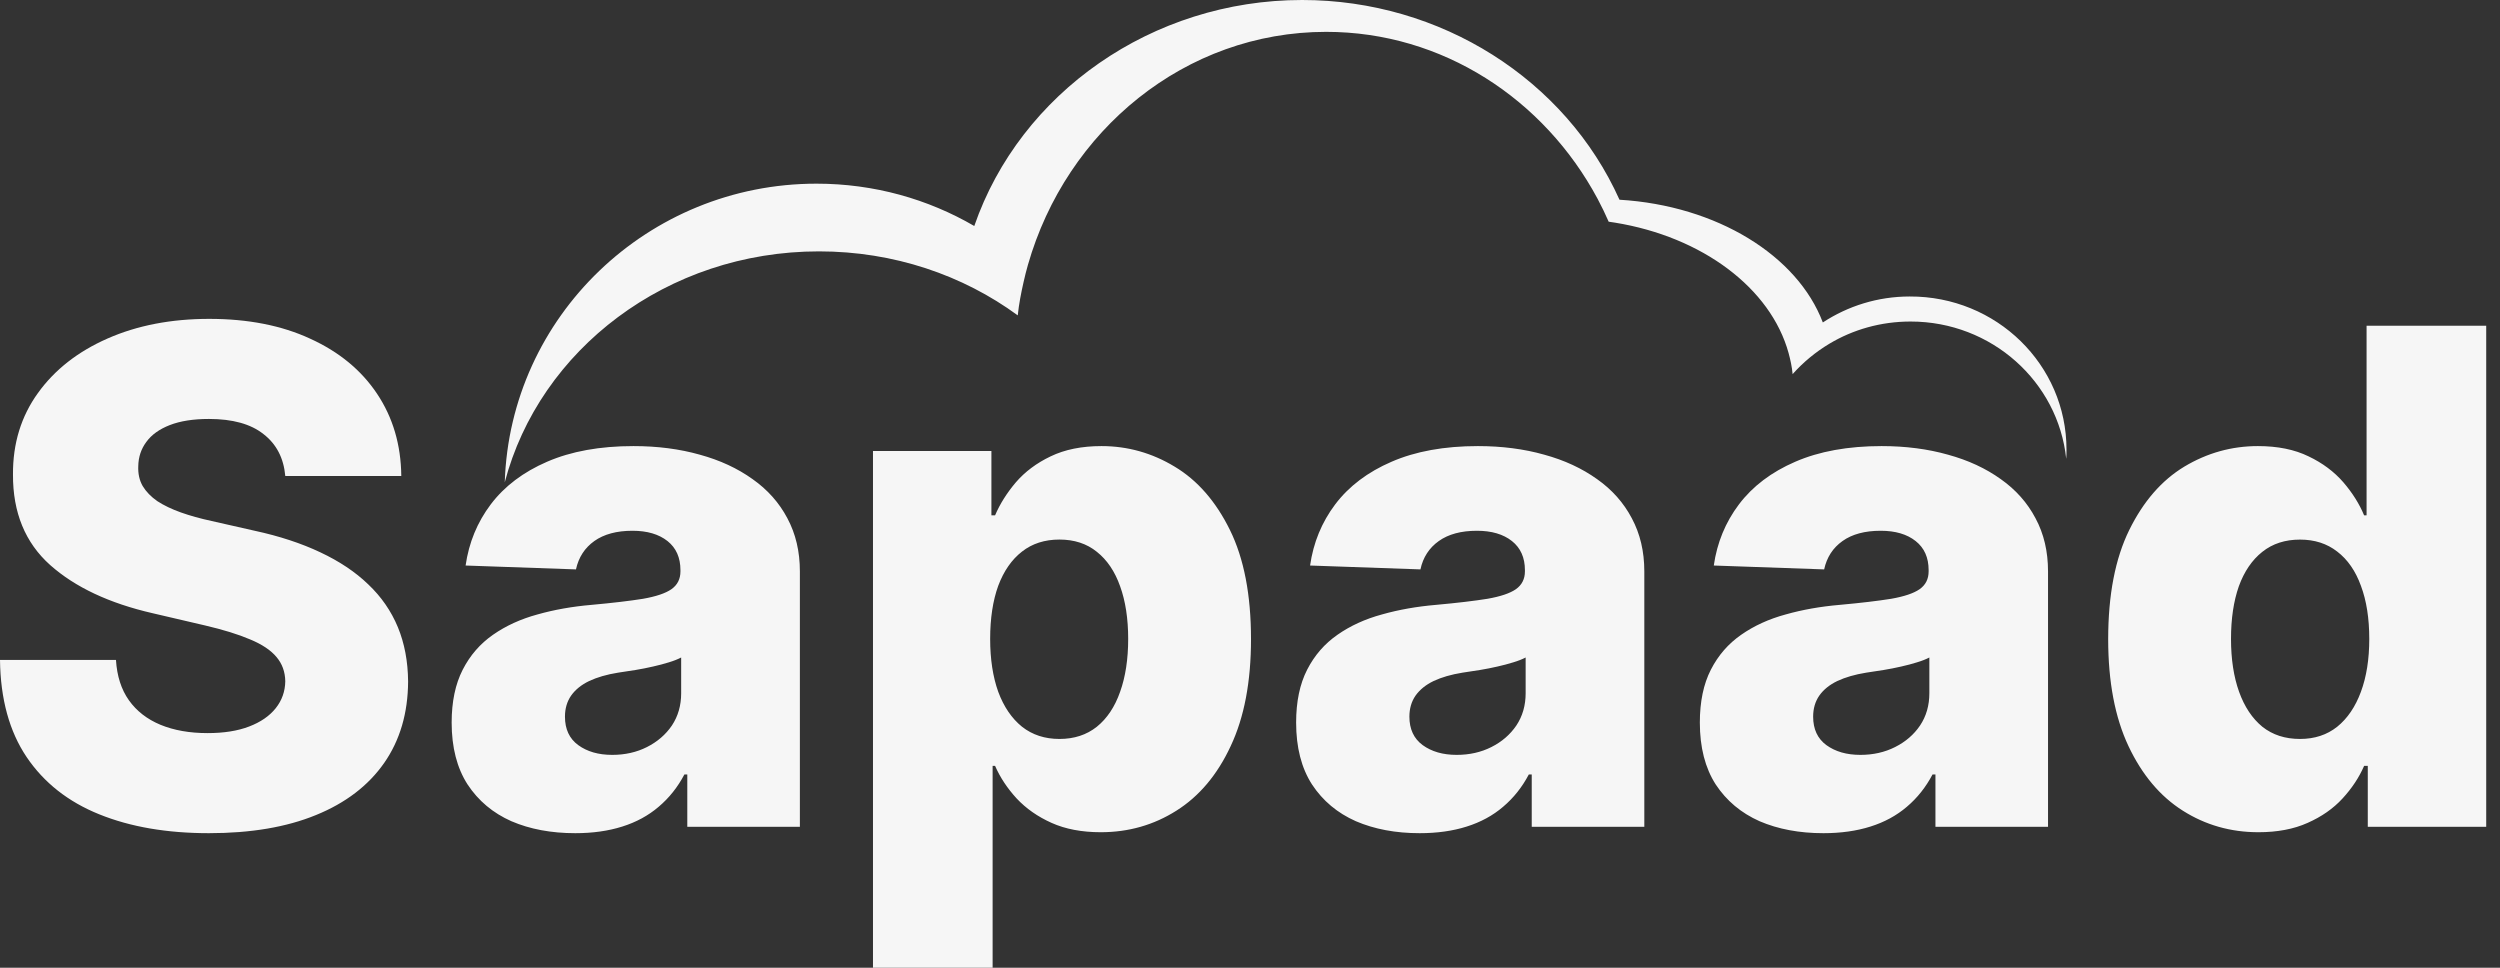
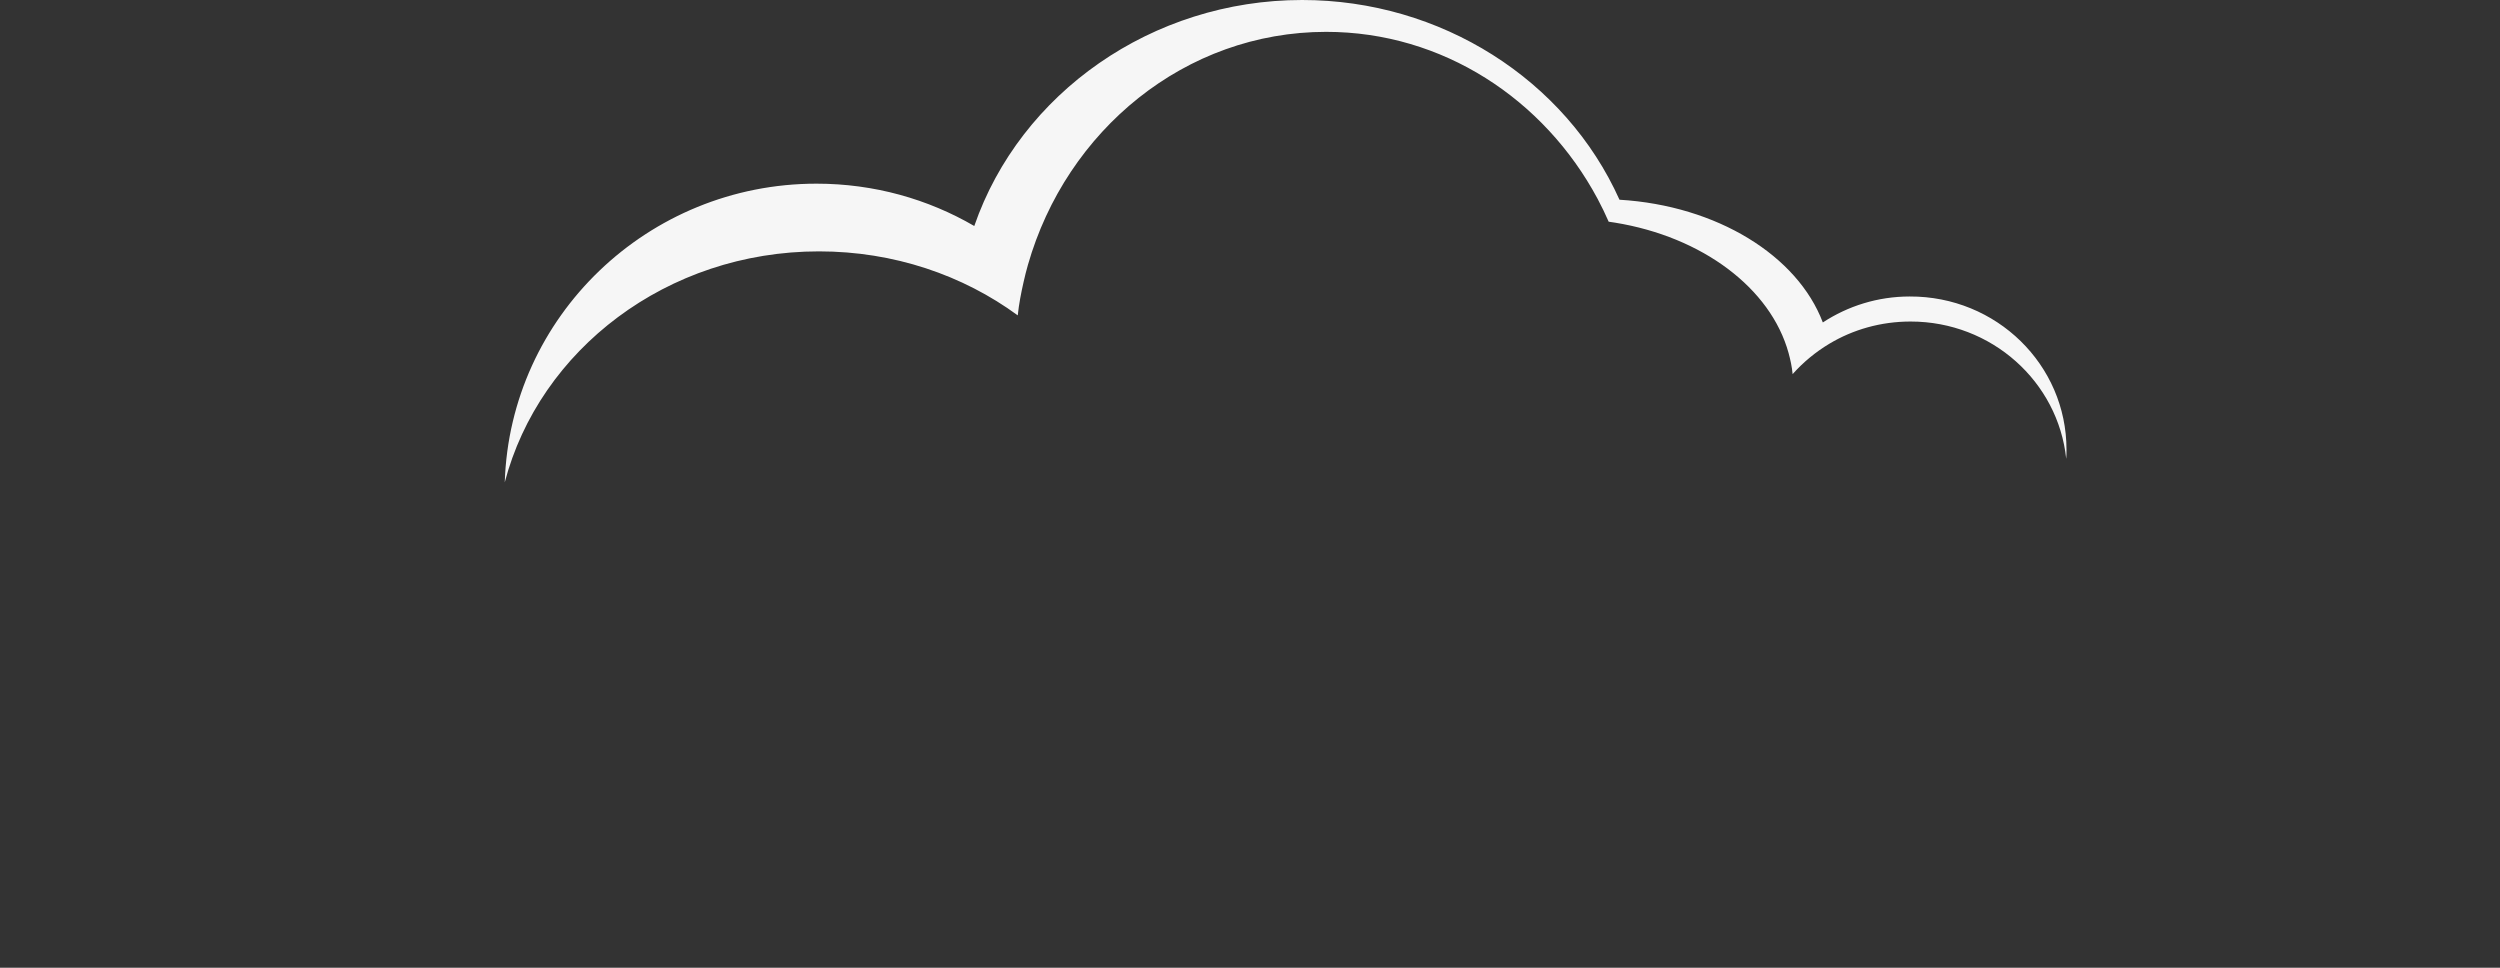
<svg xmlns="http://www.w3.org/2000/svg" width="62" height="24" viewBox="0 0 62 24" fill="none">
  <rect x="0" y="0" width="62" height="24" fill="#333333" stroke="none" />
-   <path d="M27.317 11.063C27.965 11.063 28.57 11.233 29.132 11.573C29.698 11.912 30.155 12.437 30.503 13.145C30.851 13.852 31.025 14.755 31.025 15.851C31.025 16.907 30.857 17.791 30.521 18.503C30.19 19.215 29.74 19.749 29.174 20.105C28.612 20.461 27.987 20.639 27.299 20.639C26.83 20.639 26.424 20.562 26.08 20.408C25.736 20.254 25.447 20.052 25.212 19.801C24.982 19.55 24.803 19.281 24.678 18.994H24.617V24H21.65V11.184H24.587V12.78H24.678C24.799 12.497 24.971 12.224 25.194 11.961C25.42 11.699 25.707 11.484 26.055 11.318C26.407 11.148 26.828 11.063 27.317 11.063ZM5.188 7.908C6.151 7.908 6.987 8.072 7.694 8.4C8.406 8.724 8.959 9.178 9.351 9.765C9.743 10.351 9.944 11.031 9.952 11.804H7.075C7.035 11.359 6.855 11.013 6.535 10.766C6.22 10.515 5.768 10.39 5.182 10.39C4.794 10.39 4.47 10.441 4.211 10.542C3.952 10.643 3.758 10.782 3.629 10.96C3.499 11.134 3.433 11.335 3.429 11.561C3.421 11.747 3.457 11.911 3.538 12.053C3.623 12.194 3.744 12.319 3.902 12.429C4.064 12.534 4.258 12.627 4.484 12.708C4.711 12.789 4.966 12.86 5.249 12.921L6.317 13.163C6.932 13.296 7.474 13.475 7.943 13.697C8.416 13.919 8.813 14.184 9.132 14.492C9.456 14.799 9.701 15.153 9.867 15.554C10.032 15.954 10.117 16.403 10.121 16.901C10.117 17.686 9.919 18.359 9.527 18.922C9.134 19.484 8.57 19.915 7.834 20.214C7.102 20.514 6.218 20.663 5.182 20.663C4.142 20.663 3.236 20.508 2.464 20.196C1.691 19.885 1.09 19.411 0.661 18.776C0.233 18.141 0.012 17.338 0 16.367H2.876C2.901 16.767 3.008 17.101 3.198 17.368C3.388 17.635 3.649 17.837 3.98 17.975C4.316 18.113 4.705 18.181 5.146 18.181C5.55 18.181 5.894 18.127 6.177 18.018C6.464 17.909 6.685 17.756 6.839 17.562C6.993 17.368 7.071 17.145 7.075 16.895C7.071 16.66 6.998 16.46 6.857 16.294C6.715 16.124 6.497 15.979 6.202 15.857C5.91 15.732 5.538 15.617 5.085 15.511L3.786 15.208C2.71 14.961 1.863 14.563 1.244 14.013C0.625 13.459 0.317 12.71 0.322 11.767C0.317 10.999 0.524 10.325 0.941 9.747C1.357 9.168 1.934 8.717 2.67 8.394C3.406 8.07 4.246 7.908 5.188 7.908ZM15.71 11.063C16.305 11.063 16.853 11.134 17.355 11.276C17.856 11.413 18.293 11.616 18.665 11.883C19.037 12.145 19.325 12.469 19.527 12.853C19.733 13.237 19.837 13.676 19.837 14.17V20.505H17.045V19.206H16.973C16.807 19.522 16.594 19.789 16.335 20.008C16.08 20.226 15.779 20.39 15.431 20.499C15.087 20.608 14.699 20.663 14.266 20.663C13.671 20.663 13.143 20.564 12.682 20.366C12.225 20.163 11.863 19.86 11.596 19.455C11.333 19.047 11.201 18.535 11.201 17.92C11.201 17.402 11.293 16.965 11.475 16.609C11.657 16.253 11.908 15.964 12.227 15.742C12.547 15.519 12.915 15.351 13.331 15.238C13.748 15.12 14.193 15.042 14.666 15.001C15.196 14.953 15.623 14.902 15.947 14.85C16.27 14.793 16.505 14.714 16.65 14.613C16.8 14.508 16.875 14.36 16.875 14.17V14.14C16.875 13.828 16.768 13.588 16.554 13.418C16.339 13.248 16.05 13.163 15.686 13.163C15.293 13.163 14.978 13.248 14.739 13.418C14.501 13.588 14.349 13.822 14.284 14.121L11.547 14.025C11.628 13.458 11.836 12.952 12.172 12.507C12.512 12.058 12.978 11.706 13.568 11.451C14.163 11.193 14.877 11.063 15.71 11.063ZM36.652 11.063C37.247 11.063 37.795 11.134 38.297 11.276C38.799 11.413 39.235 11.616 39.608 11.883C39.98 12.145 40.267 12.469 40.469 12.853C40.675 13.237 40.779 13.676 40.779 14.17V20.505H37.987V19.206H37.915C37.749 19.522 37.536 19.789 37.277 20.008C37.023 20.226 36.721 20.39 36.373 20.499C36.03 20.608 35.641 20.663 35.208 20.663C34.614 20.663 34.086 20.564 33.625 20.366C33.167 20.163 32.805 19.86 32.538 19.455C32.275 19.047 32.144 18.535 32.144 17.92C32.144 17.402 32.235 16.965 32.417 16.609C32.599 16.253 32.85 15.964 33.17 15.742C33.489 15.519 33.857 15.351 34.274 15.238C34.69 15.12 35.135 15.042 35.609 15.001C36.139 14.953 36.566 14.902 36.889 14.85C37.213 14.793 37.447 14.714 37.593 14.613C37.742 14.508 37.818 14.36 37.818 14.17V14.14C37.818 13.828 37.71 13.588 37.496 13.418C37.282 13.248 36.992 13.163 36.628 13.163C36.236 13.163 35.92 13.248 35.682 13.418C35.443 13.588 35.291 13.822 35.227 14.121L32.49 14.025C32.571 13.458 32.779 12.952 33.114 12.507C33.454 12.058 33.92 11.706 34.511 11.451C35.105 11.193 35.819 11.063 36.652 11.063ZM46.664 11.063C47.259 11.063 47.808 11.134 48.309 11.276C48.811 11.413 49.248 11.616 49.62 11.883C49.992 12.145 50.279 12.469 50.481 12.853C50.688 13.237 50.791 13.676 50.791 14.17V20.505H47.999V19.206H47.927C47.761 19.522 47.549 19.789 47.29 20.008C47.035 20.226 46.734 20.39 46.386 20.499C46.042 20.608 45.653 20.663 45.221 20.663C44.626 20.663 44.098 20.564 43.637 20.366C43.18 20.163 42.818 19.86 42.55 19.455C42.288 19.047 42.156 18.535 42.156 17.92C42.156 17.402 42.247 16.965 42.429 16.609C42.611 16.253 42.862 15.964 43.182 15.742C43.501 15.519 43.869 15.351 44.286 15.238C44.703 15.12 45.148 15.042 45.621 15.001C46.151 14.953 46.578 14.902 46.901 14.85C47.225 14.793 47.459 14.714 47.605 14.613C47.755 14.508 47.83 14.36 47.83 14.17V14.14C47.83 13.828 47.723 13.588 47.508 13.418C47.294 13.248 47.005 13.163 46.641 13.163C46.248 13.163 45.932 13.248 45.694 13.418C45.455 13.588 45.304 13.822 45.239 14.121L42.502 14.025C42.583 13.458 42.791 12.952 43.127 12.507C43.467 12.058 43.932 11.706 44.523 11.451C45.117 11.193 45.831 11.063 46.664 11.063ZM61.658 20.505H58.721V18.994H58.63C58.505 19.281 58.327 19.55 58.096 19.801C57.866 20.052 57.576 20.254 57.228 20.408C56.885 20.562 56.478 20.639 56.009 20.639C55.321 20.639 54.696 20.461 54.134 20.105C53.571 19.749 53.122 19.215 52.786 18.503C52.451 17.791 52.283 16.907 52.283 15.851C52.283 14.755 52.457 13.853 52.805 13.145C53.153 12.437 53.608 11.913 54.17 11.573C54.737 11.233 55.345 11.063 55.996 11.063C56.486 11.063 56.905 11.148 57.253 11.318C57.601 11.484 57.888 11.699 58.115 11.961C58.341 12.224 58.513 12.498 58.63 12.781H58.691V8.078H61.658V20.505ZM16.893 16.306C16.808 16.35 16.705 16.391 16.584 16.427C16.466 16.464 16.337 16.498 16.195 16.53C16.054 16.563 15.908 16.591 15.759 16.616C15.609 16.64 15.465 16.662 15.328 16.682C15.049 16.727 14.81 16.796 14.612 16.889C14.418 16.982 14.268 17.103 14.163 17.252C14.062 17.398 14.011 17.572 14.011 17.774C14.011 18.082 14.12 18.317 14.339 18.478C14.561 18.64 14.842 18.721 15.182 18.721C15.502 18.721 15.789 18.656 16.044 18.527C16.302 18.397 16.509 18.219 16.663 17.993C16.816 17.762 16.893 17.495 16.893 17.192V16.306ZM37.836 16.306C37.751 16.35 37.647 16.391 37.526 16.427C37.409 16.464 37.279 16.498 37.138 16.53C36.996 16.563 36.851 16.591 36.701 16.616C36.551 16.64 36.408 16.662 36.27 16.682C35.991 16.727 35.752 16.796 35.554 16.889C35.36 16.982 35.211 17.103 35.105 17.252C35.004 17.398 34.953 17.572 34.953 17.774C34.953 18.082 35.063 18.317 35.281 18.478C35.504 18.64 35.785 18.721 36.124 18.721C36.444 18.721 36.731 18.656 36.986 18.527C37.245 18.397 37.451 18.219 37.605 17.993C37.759 17.762 37.836 17.495 37.836 17.192V16.306ZM47.848 16.306C47.763 16.35 47.66 16.391 47.538 16.427C47.421 16.464 47.292 16.498 47.15 16.53C47.008 16.563 46.863 16.591 46.713 16.616C46.564 16.64 46.42 16.662 46.282 16.682C46.003 16.727 45.765 16.796 45.566 16.889C45.372 16.982 45.223 17.103 45.118 17.252C45.017 17.398 44.966 17.572 44.966 17.774C44.966 18.082 45.075 18.317 45.293 18.478C45.516 18.64 45.797 18.721 46.137 18.721C46.456 18.721 46.743 18.656 46.998 18.527C47.257 18.397 47.464 18.219 47.617 17.993C47.771 17.762 47.848 17.495 47.848 17.192V16.306ZM26.274 13.381C25.91 13.381 25.6 13.48 25.346 13.679C25.091 13.877 24.894 14.16 24.756 14.528C24.623 14.896 24.556 15.335 24.556 15.845C24.556 16.346 24.623 16.784 24.756 17.156C24.894 17.528 25.091 17.817 25.346 18.023C25.604 18.226 25.914 18.326 26.274 18.326C26.638 18.326 26.947 18.226 27.202 18.023C27.457 17.817 27.649 17.528 27.779 17.156C27.912 16.784 27.979 16.346 27.979 15.845C27.979 15.343 27.912 14.908 27.779 14.54C27.649 14.172 27.457 13.887 27.202 13.685C26.951 13.482 26.642 13.381 26.274 13.381ZM57.041 13.382C56.672 13.382 56.361 13.482 56.106 13.685C55.851 13.887 55.657 14.172 55.523 14.54C55.394 14.908 55.329 15.344 55.329 15.845C55.329 16.347 55.396 16.784 55.529 17.156C55.663 17.528 55.855 17.817 56.106 18.023C56.361 18.226 56.672 18.326 57.041 18.326C57.401 18.326 57.708 18.226 57.963 18.023C58.218 17.817 58.414 17.528 58.551 17.156C58.689 16.784 58.758 16.347 58.758 15.845C58.758 15.335 58.689 14.896 58.551 14.528C58.418 14.16 58.222 13.877 57.963 13.679C57.708 13.48 57.401 13.382 57.041 13.382Z" fill="#F6F6F6" />
  <path fill-rule="evenodd" clip-rule="evenodd" d="M51.249 11.149C51.249 11.225 51.249 11.302 51.242 11.379C51.043 9.469 49.393 7.974 47.383 7.974C46.642 7.974 45.954 8.174 45.366 8.526C45.022 8.733 44.717 8.986 44.457 9.278C44.441 9.101 44.403 8.925 44.357 8.756C43.914 7.146 42.218 5.873 40.048 5.521C39.994 5.513 39.949 5.505 39.895 5.498C39.811 5.306 39.719 5.114 39.62 4.93C38.298 2.461 35.777 0.79 32.888 0.79C29.396 0.79 26.447 3.228 25.492 6.571C25.454 6.709 25.416 6.847 25.385 6.993C25.324 7.261 25.27 7.537 25.24 7.821C23.88 6.824 22.168 6.234 20.311 6.234C16.544 6.234 13.381 8.672 12.518 11.961C12.648 7.852 16.063 4.555 20.25 4.555C21.679 4.555 23.016 4.938 24.162 5.605C25.301 2.308 28.571 0 32.292 0C35.731 0 38.825 1.971 40.163 4.953C42.585 5.099 44.579 6.341 45.206 7.997C45.825 7.591 46.566 7.353 47.36 7.353C49.515 7.345 51.249 9.048 51.249 11.149Z" fill="#F6F6F6" />
</svg>